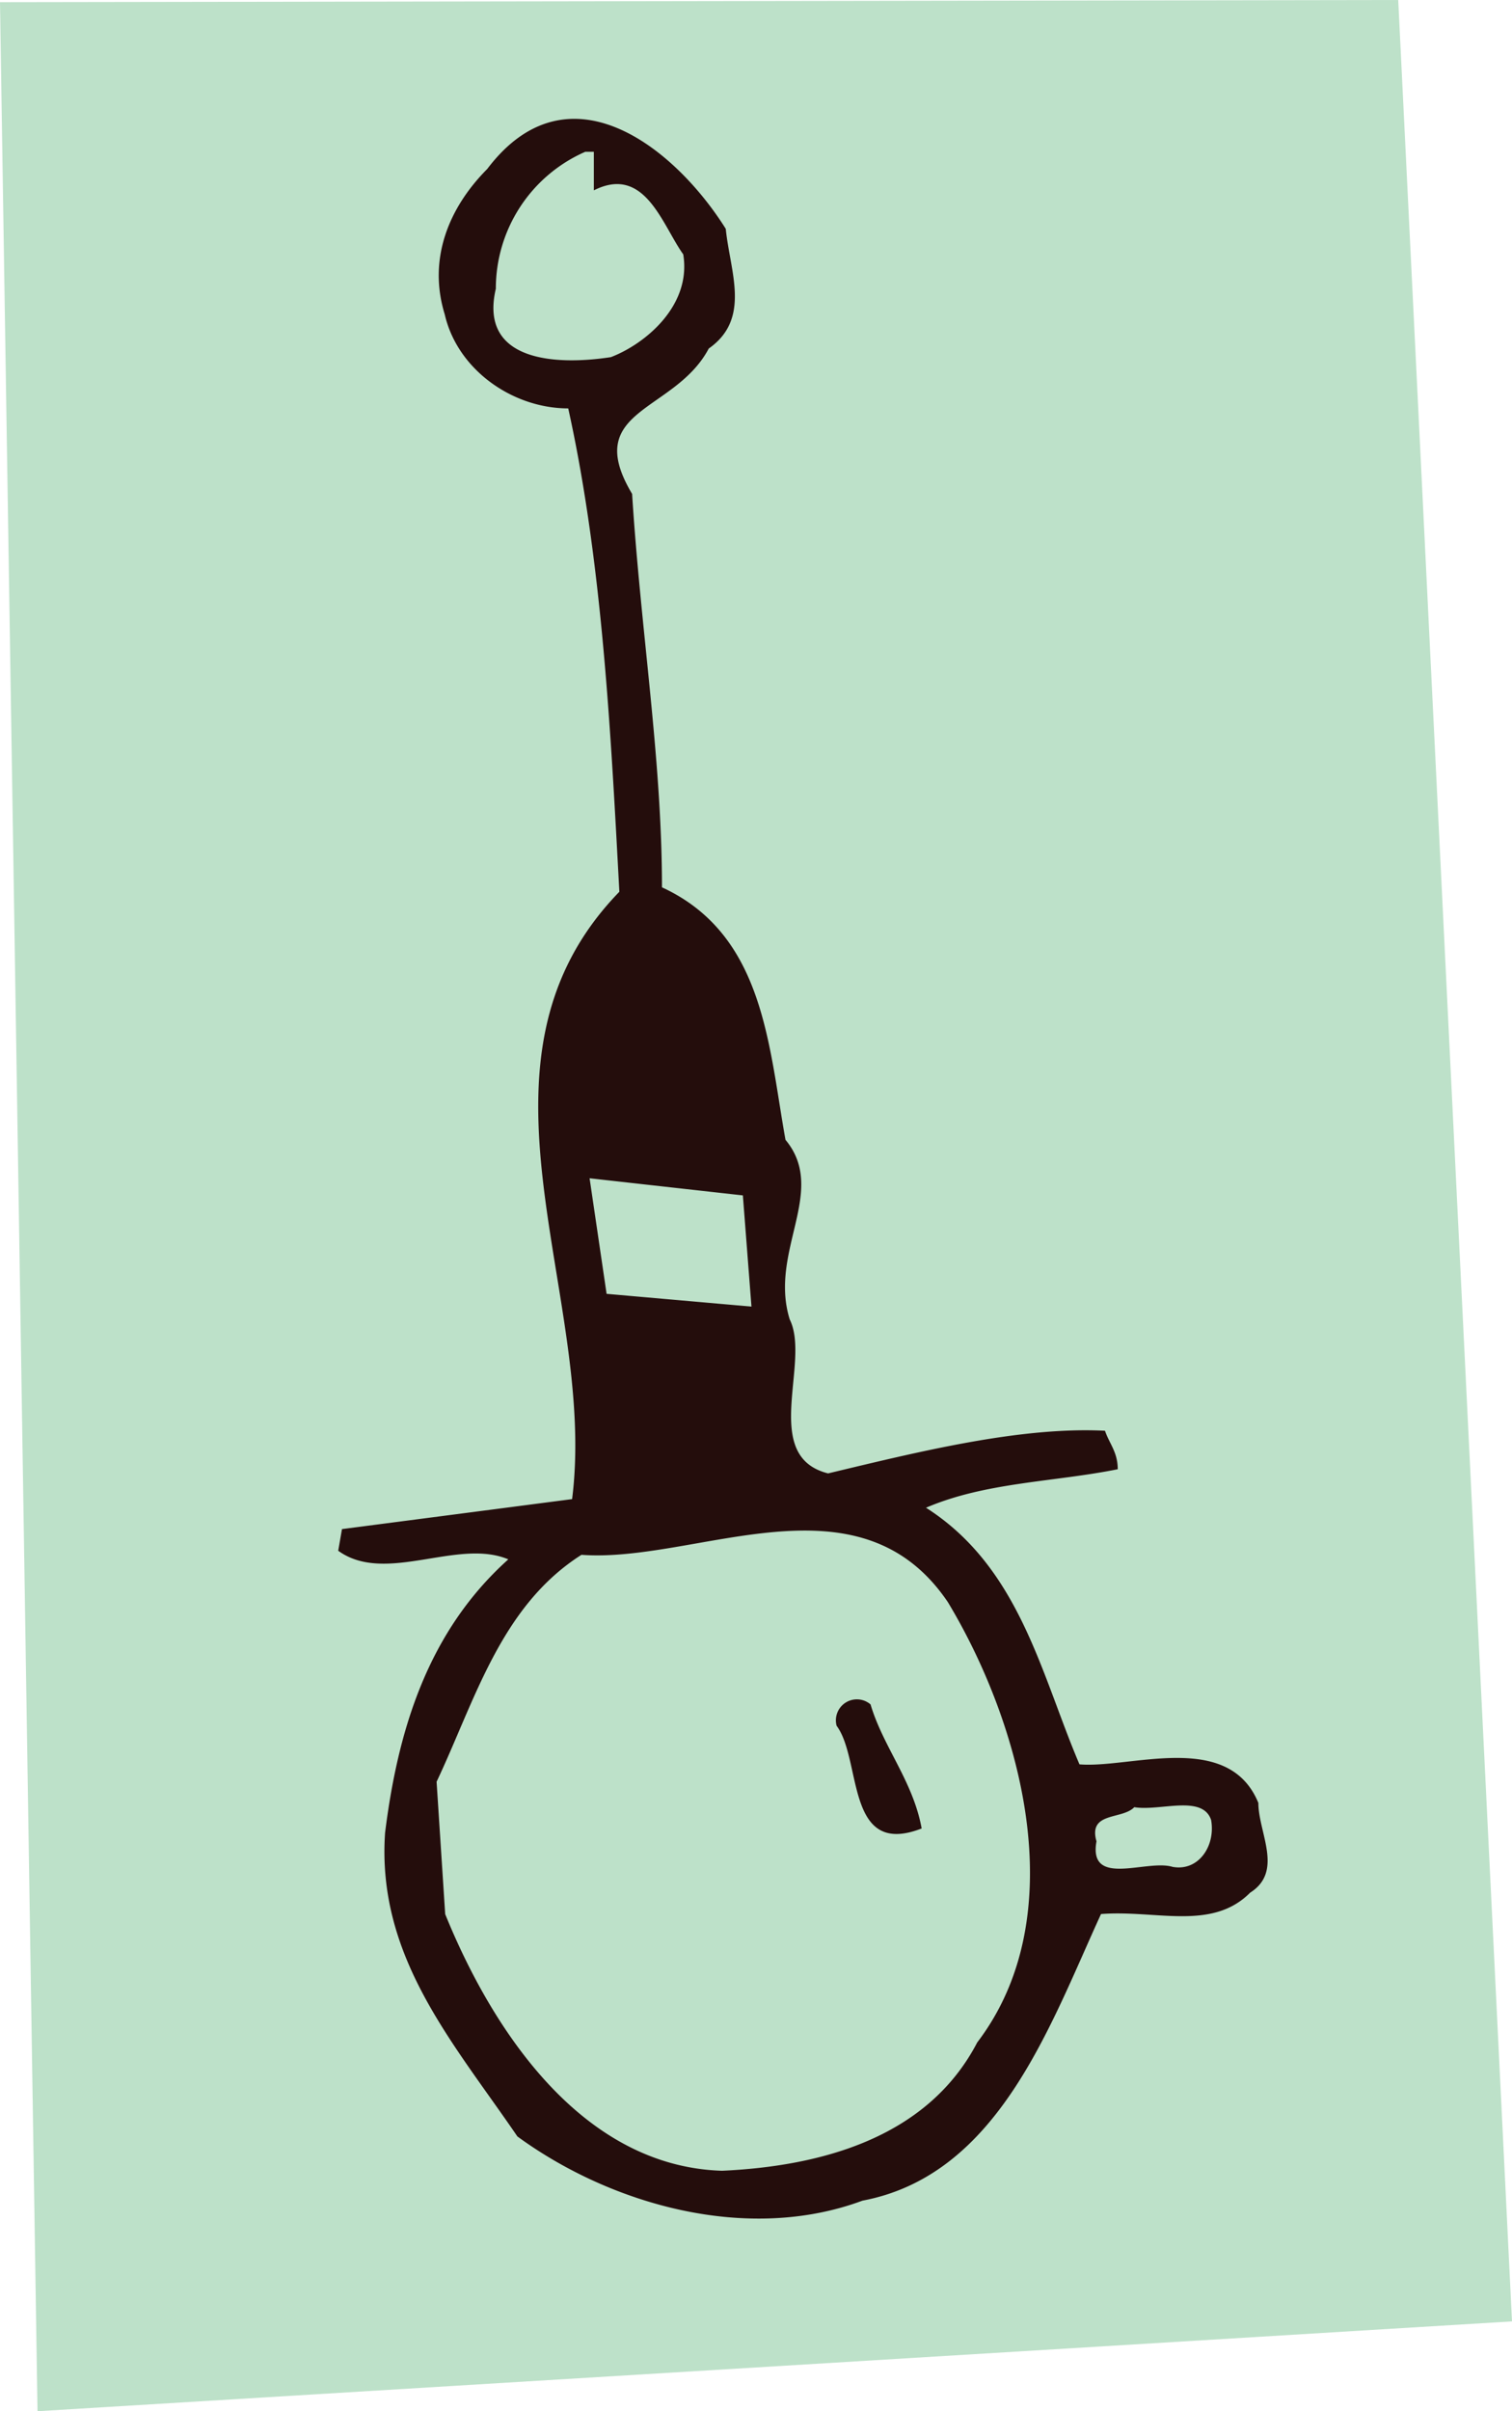
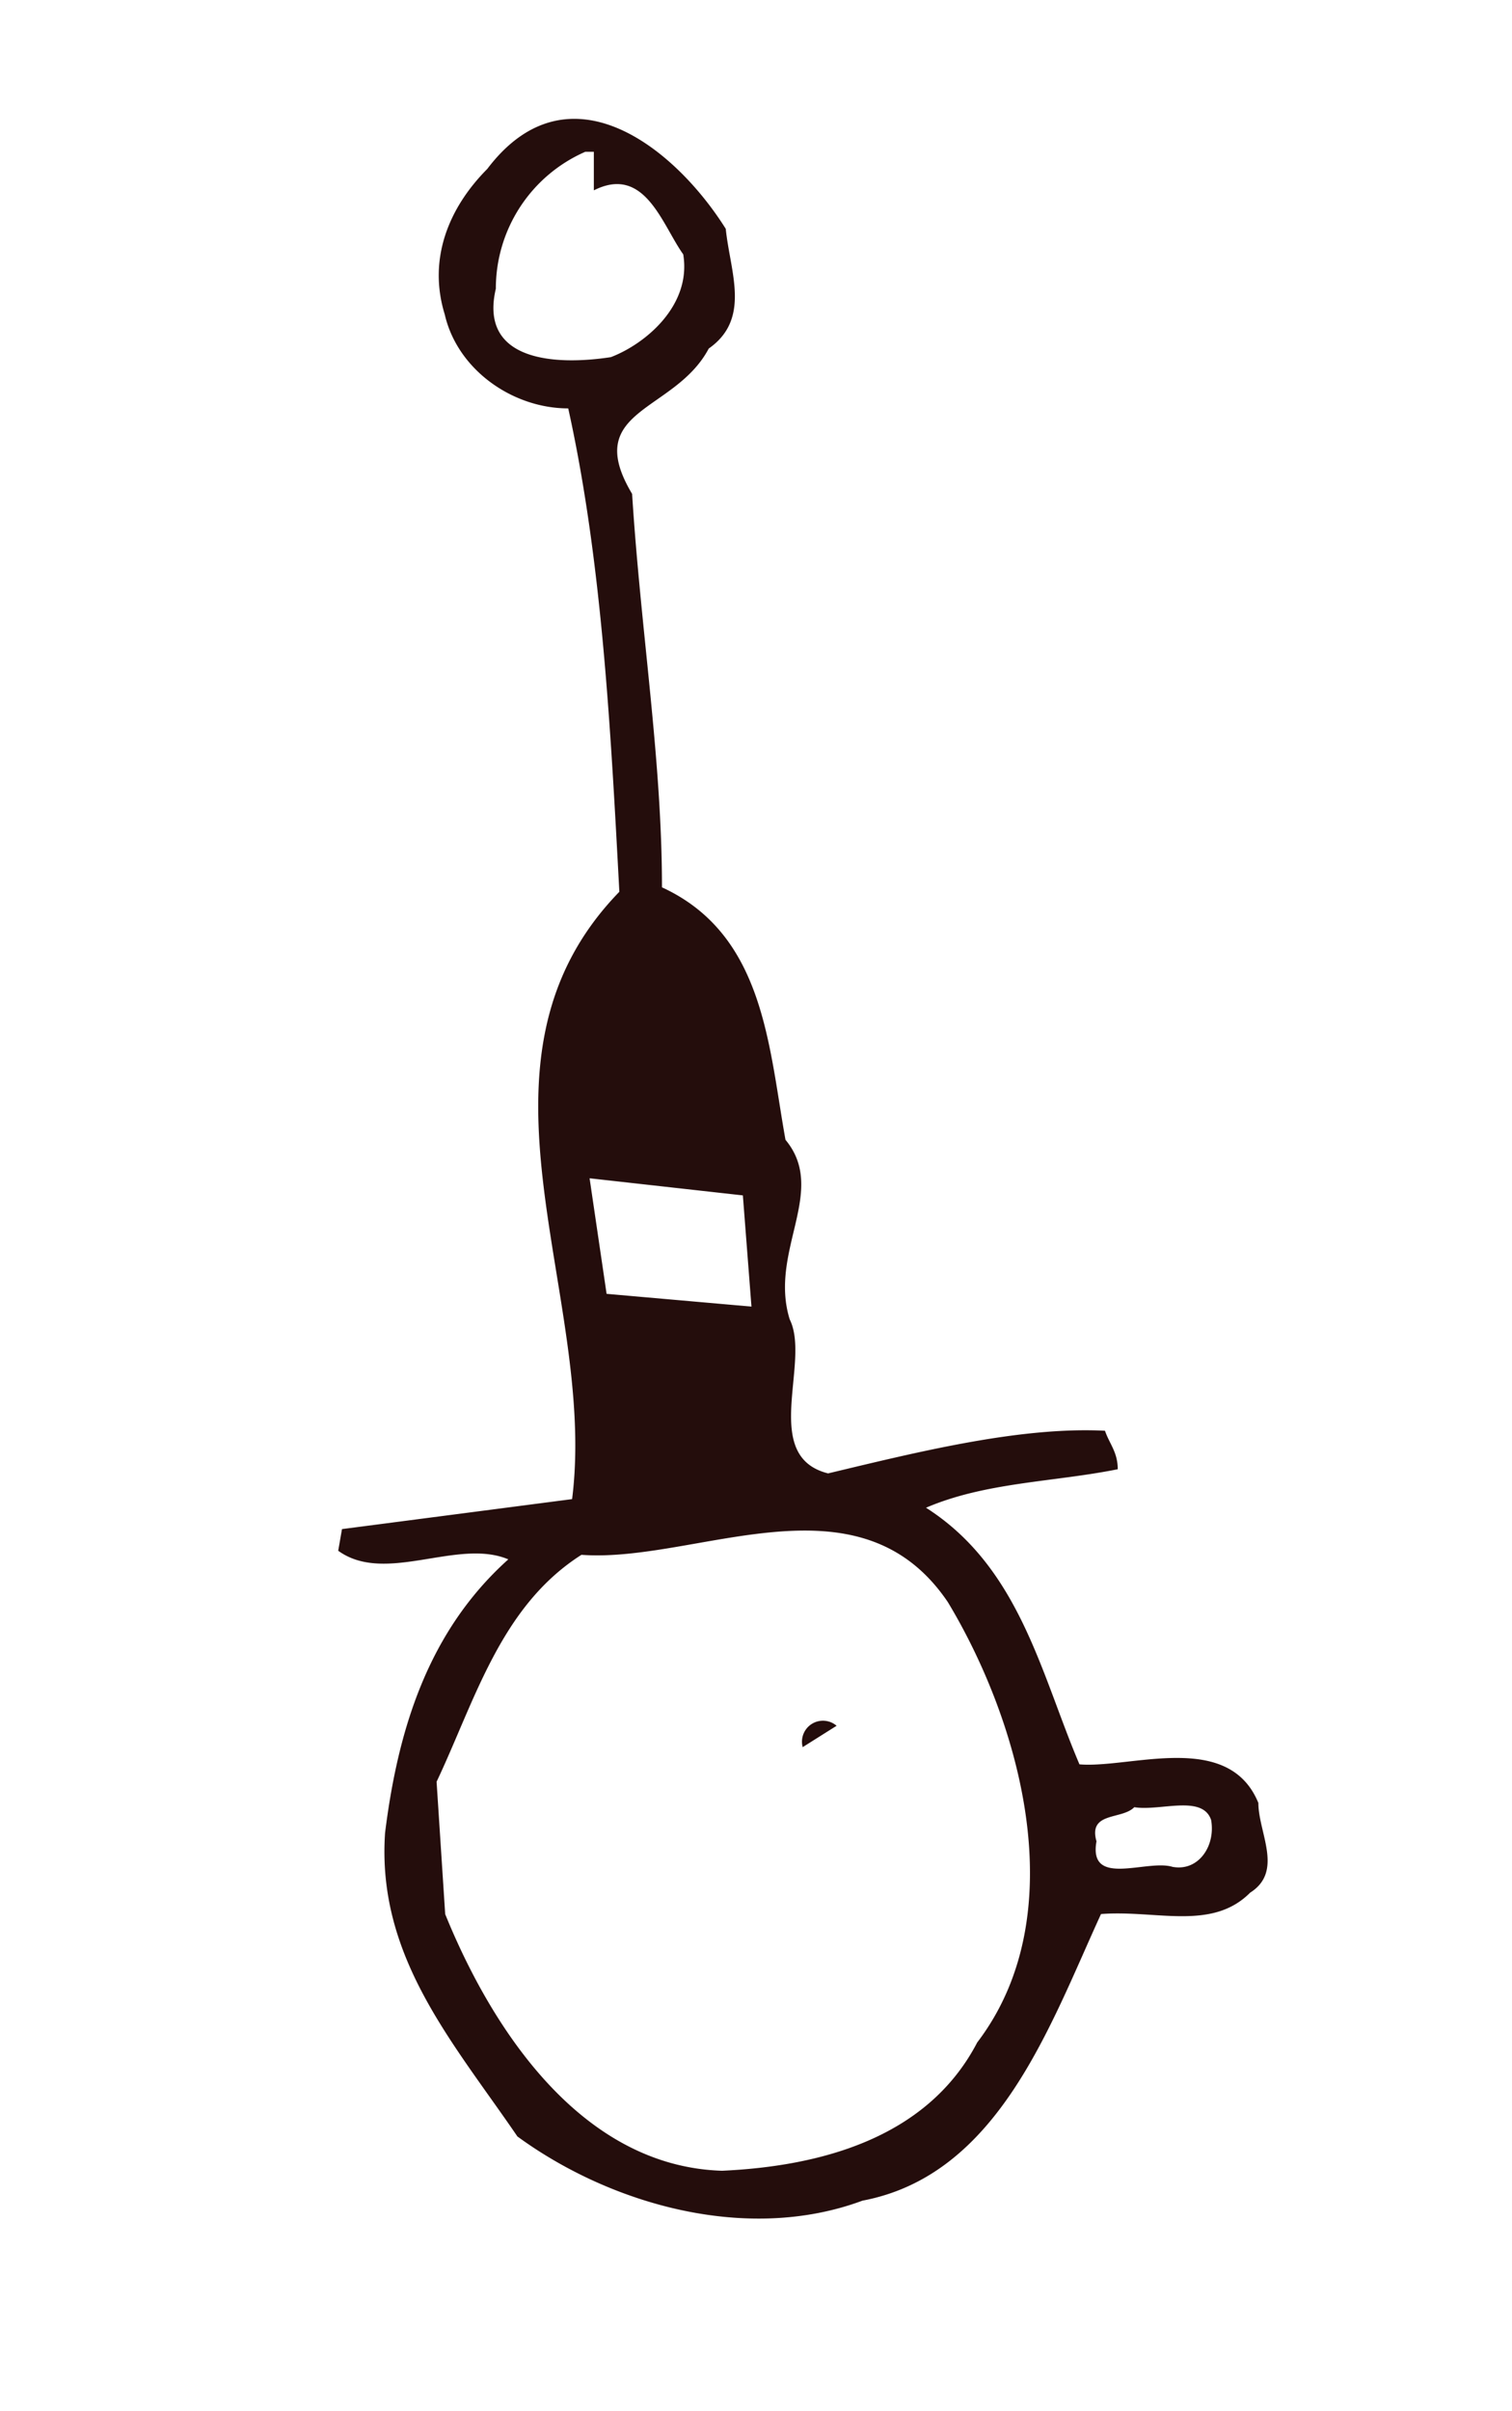
<svg xmlns="http://www.w3.org/2000/svg" id="Layer_1" data-name="Layer 1" viewBox="0 0 160 255">
  <defs>
    <style>.cls-2{fill:#240d0c}</style>
  </defs>
-   <path fill="#bde1c9" d="M0 .23L147.96 0 160 245.5 3.97 255 0 .23z" />
  <path class="cls-2" d="M133.16 190.67c-3.16-7.7-13.52-3.63-18.93-4.08-4.06-9.5-6.31-20.81-16.24-27.14 6.32-2.71 13.53-2.71 20.29-4.07 0-1.82-.9-2.72-1.35-4.07-9-.46-19.84 2.25-29.3 4.51-7.21-1.81-1.81-11.76-4.06-16.28-2.25-7.23 4.06-13.57-.45-19-1.8-10-2.26-21.72-13.07-26.7 0-13.56-2.25-27.13-3.16-41.61-5.41-9.04 4.51-8.57 8.11-15.37 4.51-3.16 2.25-8.14 1.8-12.66-5.4-8.6-16.67-17.65-25.24-6.33-4.05 4.07-6.31 9.49-4.5 15.37 1.35 5.89 7.21 9.95 13.07 9.95 3.61 16.3 4.51 34.39 5.41 51.12-17.58 18.09-2.26 42.52-5 64.23l-24.35 3.17-.4 2.29c5 3.62 12.62-1.36 18 .91-8.54 7.66-11.69 18.09-13.04 28.91-.91 13.12 7.21 22.17 14 32.12 9.92 7.24 24.34 11.31 36.52 6.79 14.42-2.72 19.83-18.55 25.24-30.31 5.86-.45 11.73 1.81 15.78-2.26 3.57-2.26.87-6.34.87-9.49zM52.47 30.53a15.79 15.79 0 019.47-14.48h.9v4.08c5.4-2.72 7.21 3.62 9.46 6.77.9 5.44-4.06 9.5-7.66 10.87-5.87.9-13.98.45-12.17-7.24zm26.14 95.89l.91 11.76-15.33-1.35-1.8-12.22zm24.8 89.58c-5.42 10.4-17.13 13.11-27 13.57-14.88-.46-24.34-14.93-29.3-27.14l-.91-14c4.07-8.6 6.77-18.56 15.33-24 12.18.9 29.3-9 38.77 5 7.62 12.64 13.47 32.99 3.11 46.57zm20.73-18.55c-2.7-.9-9 2.26-8.11-2.72-.9-3.16 2.7-2.26 4-3.61 2.71.45 7.21-1.37 8.13 1.35.49 2.72-1.31 5.43-4.02 4.97z" />
-   <path class="cls-2" d="M88.53 182.51c2.71 3.63.9 14 9 10.86-.91-5-4.06-8.59-5.41-13.12a2.22 2.22 0 00-3.59 2.26z" />
+   <path class="cls-2" d="M88.53 182.51a2.22 2.22 0 00-3.59 2.26z" />
</svg>